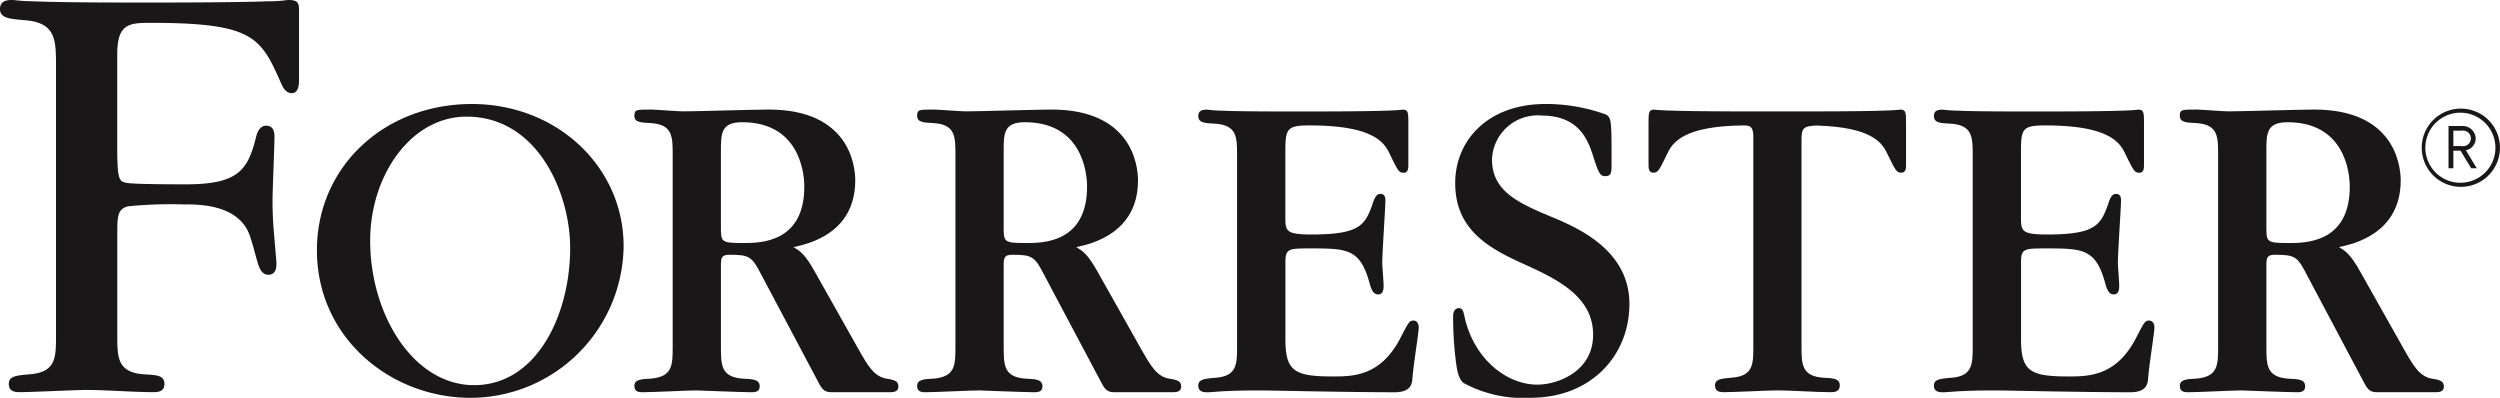
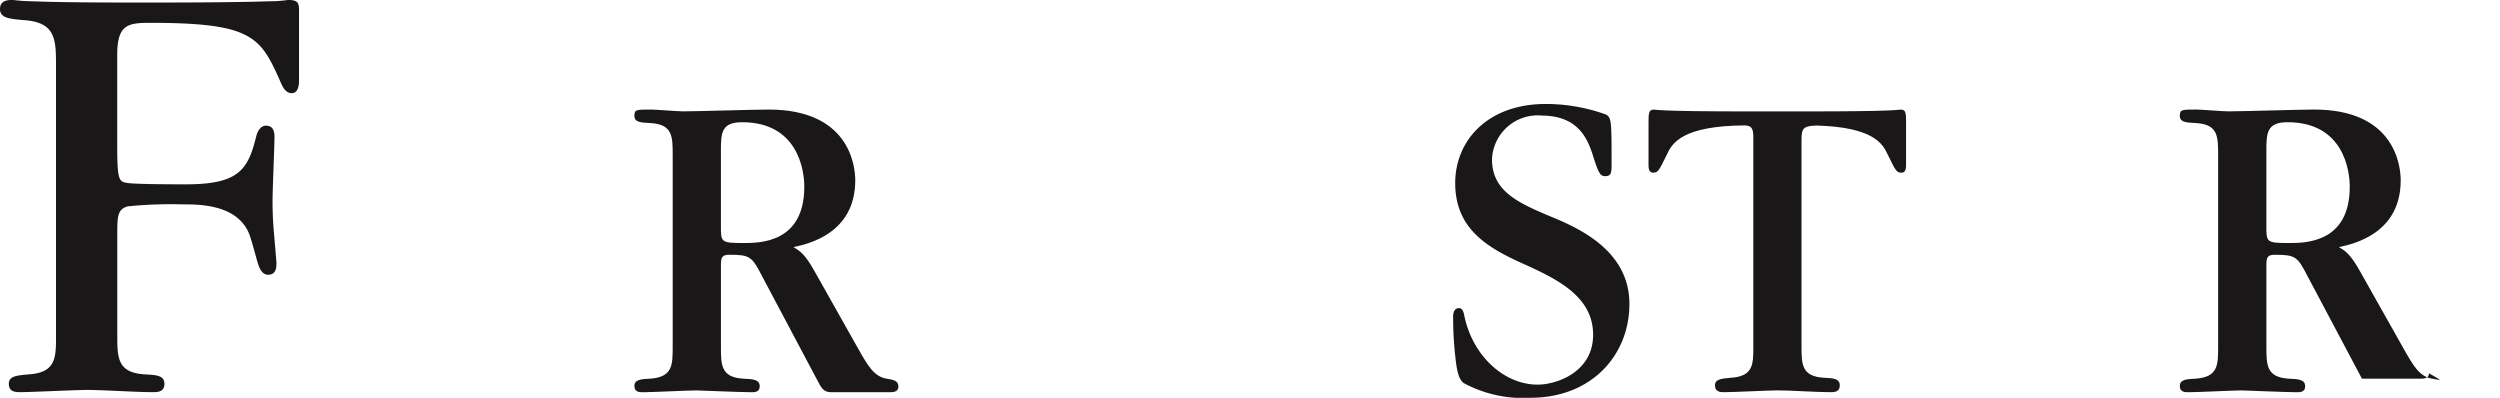
<svg xmlns="http://www.w3.org/2000/svg" width="206" height="32.781" viewBox="0 0 206 32.781">
  <defs>
    <style>.a{fill:#1a1718;}</style>
  </defs>
  <g transform="translate(-102.552 -259.304)">
    <g transform="translate(302.105 268.253)">
-       <path class="a" d="M674.3,291.246a3.223,3.223,0,1,1,3.224-3.223A3.222,3.222,0,0,1,674.3,291.246Zm0-6.11a2.887,2.887,0,1,0,2.85,2.887A2.893,2.893,0,0,0,674.3,285.136Zm.855,4.581-.882-1.451h-.588v1.451h-.4v-3.484h1.14a1.065,1.065,0,0,1,1.1,1.025.994.994,0,0,1-.81.973l.9,1.485Zm-.775-3.1h-.695v1.271h.695a.644.644,0,1,0,0-1.271Z" transform="translate(-671.08 -284.799)" />
-     </g>
+       </g>
    <path class="a" d="M510.329,285.034c-.108,0-.145.037-1.114.074-1,.039-2.893.076-6.723.076h-4.652c-3.83,0-5.722-.037-6.723-.076-.969-.037-1.006-.074-1.114-.074-.448,0-.448.3-.448,1.151V289.6c0,.187,0,.632.374.632.408,0,.482-.15,1.151-1.523.436-.951,1.315-2.328,6.364-2.372.524.018.746.137.746.96v17.27c0,1.449,0,2.453-1.86,2.564-.78.074-1.3.111-1.3.632,0,.556.48.556.777.556.706,0,3.715-.148,4.344-.148,1.228,0,3.159.148,4.384.148.3,0,.78,0,.78-.556s-.519-.6-1.3-.632c-1.855-.111-1.855-1.114-1.855-2.637V287.56c0-.966.119-1.17,1.205-1.213,4.628.125,5.464,1.444,5.885,2.364.669,1.373.743,1.523,1.151,1.523.374,0,.374-.445.374-.632v-3.417C510.776,285.331,510.776,285.034,510.329,285.034Z" transform="translate(-251.164 -16.699)" />
-     <path class="a" d="M401.6,302.417c-.335,0-.409.147-1.078,1.446-1.634,3.159-3.936,3.159-5.57,3.159-3.119,0-3.9-.409-3.9-3.046v-6.389c0-1.114.3-1.114,2.077-1.114,3.046,0,4.088.037,4.868,2.9.185.706.406.891.7.891.445,0,.445-.519.445-.743,0-.3-.111-1.6-.111-1.857,0-.817.261-4.642.261-5.161,0-.408-.187-.522-.409-.522-.187,0-.374.076-.558.558-.669,1.968-1,2.785-5.125,2.785-2.153,0-2.153-.3-2.153-1.486v-5.385c0-1.857.148-2.115,2-2.115,5.274,0,6.165,1.41,6.612,2.377.669,1.373.743,1.523,1.151,1.523.371,0,.371-.445.371-.632v-3.417c0-.854,0-1.151-.448-1.151-.111,0-.147.037-1.112.074-1,.039-2.9.076-6.723.076h-1.781c-3.159,0-4.755-.037-5.572-.076a8.373,8.373,0,0,1-.93-.074c-.259,0-.743,0-.743.522,0,.556.522.592,1.338.63,1.857.113,1.857,1.114,1.857,2.637V304.5c0,1.523,0,2.526-1.857,2.637-.78.074-1.338.111-1.338.632,0,.556.484.556.78.556.261,0,.558-.037,1.153-.074s1.523-.074,3.046-.074h.443c.226,0,1.971.037,4.088.074,2.153.037,4.753.074,6.645.074,1.08,0,1.449-.408,1.486-1.114.113-1.373.522-3.752.522-4.234C402.042,302.751,401.931,302.417,401.6,302.417Z" transform="translate(-182.581 -16.699)" />
-     <path class="a" d="M574.3,302.417c-.334,0-.408.147-1.078,1.446-1.634,3.159-3.936,3.159-5.57,3.159-3.119,0-3.9-.409-3.9-3.046v-6.389c0-1.114.3-1.114,2.077-1.114,3.046,0,4.089.037,4.868,2.9.185.706.406.891.7.891.445,0,.445-.519.445-.743,0-.3-.111-1.6-.111-1.857,0-.817.261-4.642.261-5.161,0-.408-.187-.522-.409-.522-.187,0-.373.076-.558.558-.669,1.968-1,2.785-5.125,2.785-2.153,0-2.153-.3-2.153-1.486v-5.385c0-1.857.148-2.115,2-2.115,5.274,0,6.165,1.41,6.613,2.377.669,1.373.743,1.523,1.151,1.523.371,0,.371-.445.371-.632v-3.417c0-.854,0-1.151-.448-1.151-.111,0-.148.037-1.112.074-1,.039-2.9.076-6.723.076h-1.781c-3.159,0-4.755-.037-5.572-.076a8.407,8.407,0,0,1-.93-.074c-.258,0-.743,0-.743.522,0,.556.521.592,1.338.63,1.857.113,1.857,1.114,1.857,2.637V304.5c0,1.523,0,2.526-1.857,2.637-.78.074-1.338.111-1.338.632,0,.556.484.556.78.556.261,0,.558-.037,1.154-.074s1.523-.074,3.046-.074H562c.226,0,1.971.037,4.088.074,2.153.037,4.753.074,6.645.074,1.08,0,1.449-.408,1.486-1.114.113-1.373.521-3.752.521-4.234C574.745,302.751,574.635,302.417,574.3,302.417Z" transform="translate(-294.666 -16.699)" />
    <path class="a" d="M452.124,293.156c-3.032-1.25-5.23-2.2-5.23-4.889a3.772,3.772,0,0,1,4.131-3.592c3.146.03,3.827,2.117,4.281,3.592.379,1.175.532,1.4.908,1.4.532,0,.532-.3.532-1.137,0-3.335,0-3.674-.457-3.94a14.61,14.61,0,0,0-4.961-.871c-4.811,0-7.466,3.029-7.466,6.515,0,4.018,2.994,5.493,6.063,6.859,2.728,1.25,5.3,2.69,5.3,5.644,0,3.069-2.987,4.108-4.578,4.108-2.688,0-5.287-2.273-6.012-5.572-.075-.34-.125-.731-.464-.731-.457,0-.48.529-.48.682a29.189,29.189,0,0,0,.2,3.481c.1.943.254,1.707.67,2.011a10.286,10.286,0,0,0,5.507,1.213c5.041,0,8.148-3.523,8.148-7.729C458.225,295.922,454.247,294.065,452.124,293.156Z" transform="translate(-221.401 -15.848)" />
-     <path class="a" d="M189.72,283.723c-7.282,0-12.77,5.227-12.77,12.048,0,7.236,6.09,12.161,12.658,12.161a12.639,12.639,0,0,0,12.614-12.5C202.222,288.913,196.743,283.723,189.72,283.723Zm.185,23.166c-5,0-8.567-5.8-8.567-11.909,0-5.353,3.344-10.217,7.939-10.217,5.889,0,8.541,6.334,8.541,10.818C197.817,301.047,195.092,306.889,189.9,306.889Z" transform="translate(-48.284 -15.848)" />
    <path class="a" d="M126.289,259.3a10.459,10.459,0,0,1-1.556.108c-1.395.051-4.2.105-9.784.105h-1.172c-5.311,0-7.254-.054-8.646-.105a13.633,13.633,0,0,1-1.505-.108c-.375,0-1.074,0-1.074.75s.807.806,1.931.912c2.684.162,2.684,1.61,2.684,3.811V287c0,1.783,0,3.019-2.289,3.155-.96.091-1.6.136-1.6.778,0,.684.591.684.957.684.869,0,4.657-.182,5.432-.182,1.511,0,3.966.182,5.474.182.366,0,.96,0,.96-.684s-.639-.733-1.6-.778c-2.284-.137-2.284-1.372-2.284-3.246V278.67c0-1.522,0-2.125.872-2.365a36.275,36.275,0,0,1,4.622-.158c1.34,0,4.777,0,5.527,2.9.108.27.463,1.66.591,2.039.091.27.3.884.857.858.644-.031.645-.642.645-1.017l-.213-2.522c-.108-1.235-.108-2.147-.108-2.63,0-.8.159-4.453.159-5.2,0-.537-.163-.884-.642-.915s-.753.432-.857.861c-.682,2.785-1.451,3.971-5.8,3.971-.8,0-3.992,0-4.8-.108-.7-.108-.858-.161-.858-3.059v-7.509c0-2.522.914-2.63,2.738-2.63,8.349,0,9.048,1.143,10.651,4.721.2.445.411,1.073,1,1.073s.591-.857.591-1.02V260.27C127.2,259.571,127.147,259.3,126.289,259.3Z" />
    <path class="a" d="M272.272,307.207c-1.037-.156-1.56-1.078-2.3-2.376l-3.6-6.389c-.856-1.56-1.3-1.781-1.786-2.079,1.265-.261,5.09-1.151,5.09-5.5,0-1.3-.558-5.833-7.129-5.833-1.117,0-6.054.15-7.058.15-.445,0-2.265-.15-2.637-.15-1.225,0-1.375,0-1.375.522s.521.556,1.338.592c1.818.111,1.818,1.114,1.818,2.637v15.747c0,1.56,0,2.526-1.818,2.674-.78.037-1.338.074-1.338.6,0,.556.484.519.78.519.669,0,3.677-.148,4.31-.148.147,0,3.751.148,4.457.148.3,0,.78.037.78-.482,0-.558-.521-.6-1.338-.632-1.858-.111-1.858-1.114-1.858-2.674v-6.684c0-.632.076-.854.706-.854,1.673,0,1.857.148,2.674,1.744l4.495,8.468c.406.78.556,1.114,1.225,1.114H272.6c.261,0,.63-.064.63-.445C273.23,307.47,273.051,307.324,272.272,307.207Zm-11.808-11.179c-1.858,0-1.858-.074-1.858-1.375v-6.239c0-1.449.037-2.34,1.747-2.34,4.605,0,5.125,3.973,5.125,5.311C265.478,296.028,261.8,296.028,260.464,296.028Z" transform="translate(-96.651 -16.699)" />
-     <path class="a" d="M338.649,307.207c-1.037-.156-1.559-1.078-2.3-2.376l-3.6-6.389c-.856-1.56-1.3-1.781-1.786-2.079,1.265-.261,5.09-1.151,5.09-5.5,0-1.3-.558-5.833-7.129-5.833-1.117,0-6.054.15-7.058.15-.445,0-2.265-.15-2.637-.15-1.225,0-1.375,0-1.375.522s.521.556,1.338.592c1.818.111,1.818,1.114,1.818,2.637v15.747c0,1.56,0,2.526-1.818,2.674-.78.037-1.338.074-1.338.6,0,.556.484.519.78.519.669,0,3.677-.148,4.31-.148.147,0,3.751.148,4.457.148.3,0,.78.037.78-.482,0-.558-.521-.6-1.338-.632-1.857-.111-1.857-1.114-1.857-2.674v-6.684c0-.632.076-.854.706-.854,1.673,0,1.857.148,2.674,1.744l4.495,8.468c.406.78.556,1.114,1.225,1.114h4.894c.26,0,.63-.064.63-.445C339.607,307.47,339.428,307.324,338.649,307.207Zm-11.808-11.179c-1.857,0-1.857-.074-1.857-1.375v-6.239c0-1.449.037-2.34,1.747-2.34,4.605,0,5.125,3.973,5.125,5.311C331.855,296.028,328.179,296.028,326.841,296.028Z" transform="translate(-139.73 -16.699)" />
-     <path class="a" d="M635.078,307.207c-1.037-.156-1.56-1.078-2.3-2.376l-3.6-6.389c-.856-1.56-1.3-1.781-1.786-2.079,1.265-.261,5.09-1.151,5.09-5.5,0-1.3-.558-5.833-7.13-5.833-1.117,0-6.054.15-7.058.15-.445,0-2.265-.15-2.637-.15-1.225,0-1.375,0-1.375.522s.522.556,1.338.592c1.818.111,1.818,1.114,1.818,2.637v15.747c0,1.56,0,2.526-1.818,2.674-.78.037-1.338.074-1.338.6,0,.556.485.519.78.519.669,0,3.678-.148,4.31-.148.148,0,3.752.148,4.458.148.3,0,.78.037.78-.482,0-.558-.522-.6-1.338-.632-1.857-.111-1.857-1.114-1.857-2.674v-6.684c0-.632.076-.854.706-.854,1.673,0,1.857.148,2.674,1.744l4.495,8.468c.406.78.556,1.114,1.225,1.114h4.894c.261,0,.63-.064.63-.445C636.036,307.47,635.857,307.324,635.078,307.207ZM623.27,296.028c-1.857,0-1.857-.074-1.857-1.375v-6.239c0-1.449.037-2.34,1.747-2.34,4.605,0,5.124,3.973,5.124,5.311C628.284,296.028,624.608,296.028,623.27,296.028Z" transform="translate(-332.112 -16.699)" />
+     <path class="a" d="M635.078,307.207c-1.037-.156-1.56-1.078-2.3-2.376l-3.6-6.389c-.856-1.56-1.3-1.781-1.786-2.079,1.265-.261,5.09-1.151,5.09-5.5,0-1.3-.558-5.833-7.13-5.833-1.117,0-6.054.15-7.058.15-.445,0-2.265-.15-2.637-.15-1.225,0-1.375,0-1.375.522s.522.556,1.338.592c1.818.111,1.818,1.114,1.818,2.637v15.747c0,1.56,0,2.526-1.818,2.674-.78.037-1.338.074-1.338.6,0,.556.485.519.78.519.669,0,3.678-.148,4.31-.148.148,0,3.752.148,4.458.148.3,0,.78.037.78-.482,0-.558-.522-.6-1.338-.632-1.857-.111-1.857-1.114-1.857-2.674v-6.684c0-.632.076-.854.706-.854,1.673,0,1.857.148,2.674,1.744l4.495,8.468h4.894c.261,0,.63-.064.63-.445C636.036,307.47,635.857,307.324,635.078,307.207ZM623.27,296.028c-1.857,0-1.857-.074-1.857-1.375v-6.239c0-1.449.037-2.34,1.747-2.34,4.605,0,5.124,3.973,5.124,5.311C628.284,296.028,624.608,296.028,623.27,296.028Z" transform="translate(-332.112 -16.699)" />
  </g>
</svg>